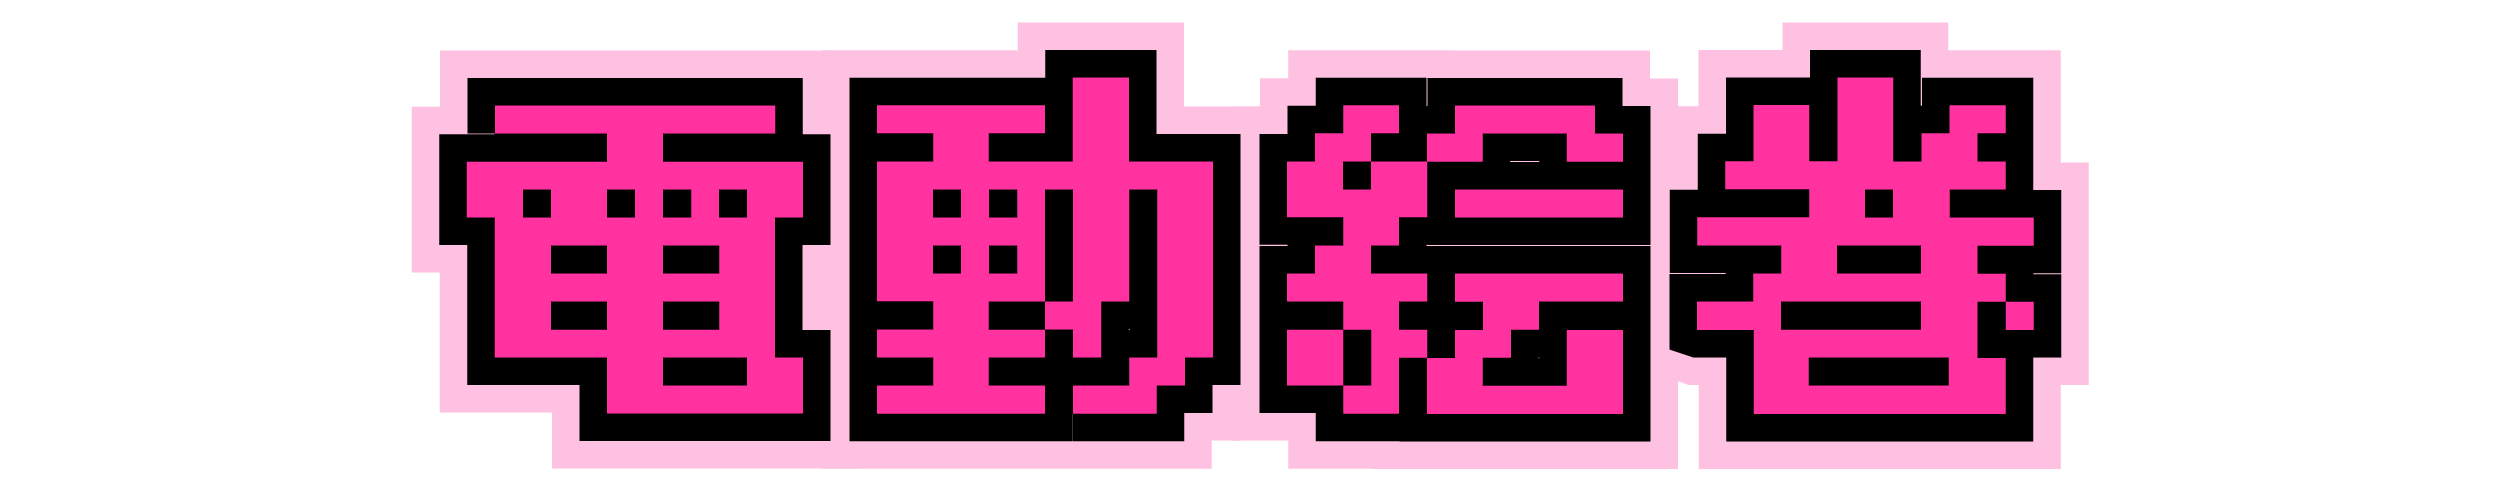
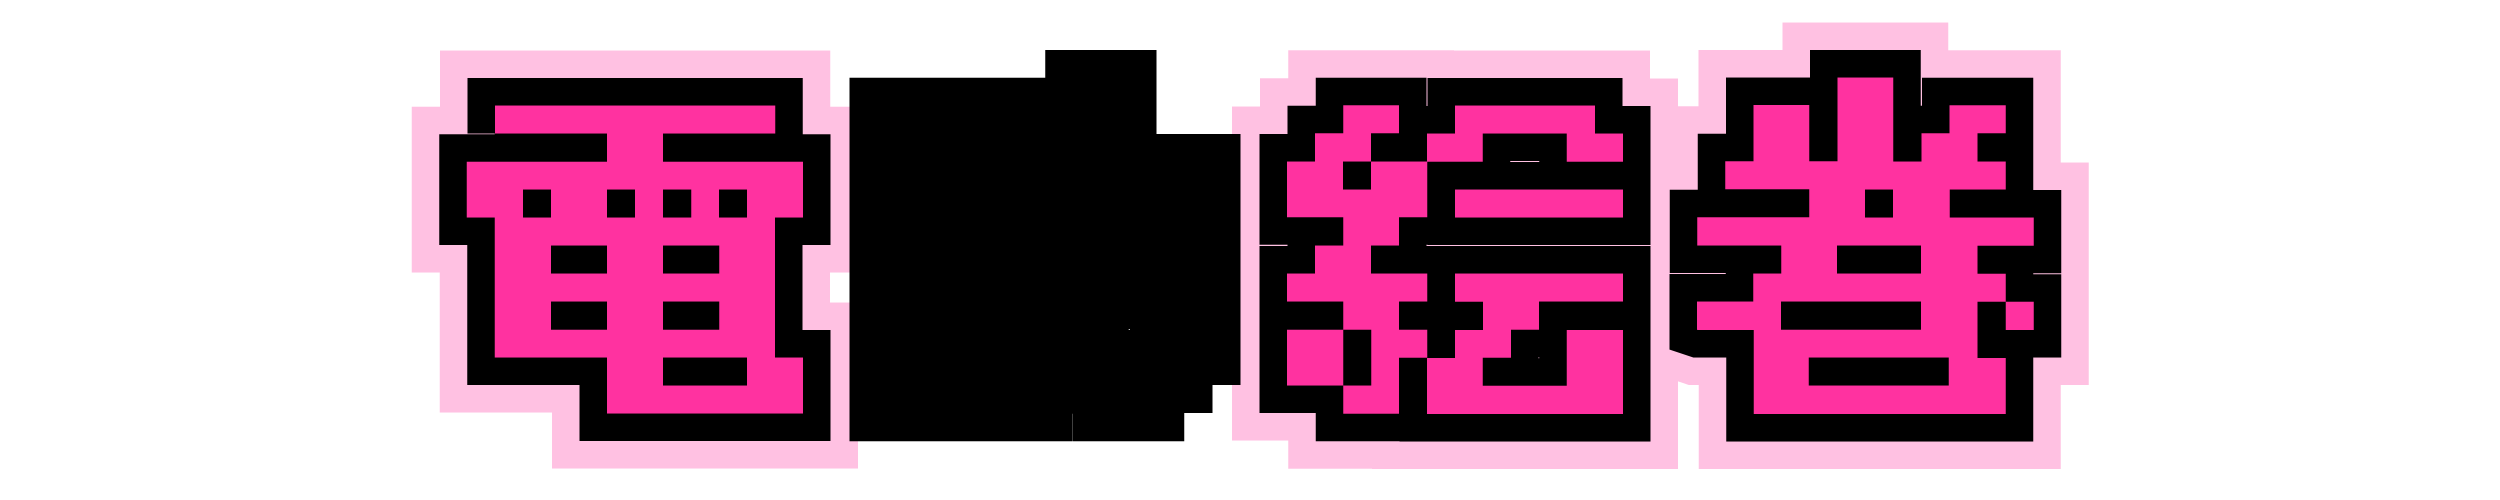
<svg xmlns="http://www.w3.org/2000/svg" id="_レイヤー_1" data-name="レイヤー 1" version="1.1" viewBox="0 0 1000 200">
  <defs>
    <style>
      .cls-1 {
        fill: #000;
        stroke: #000;
        stroke-width: 22px;
      }

      .cls-1, .cls-2 {
        stroke-miterlimit: 10;
      }

      .cls-3 {
        fill: #ff32a0;
        stroke-width: 0px;
      }

      .cls-2 {
        fill: #ffc1e2;
        stroke: #ffc1e2;
        stroke-width: 44px;
      }
    </style>
  </defs>
  <g>
    <path class="cls-2" d="M198,53.4v-11.2h112.1v11.2h-44.9v11.3h56v22.3h-11.2v56h11.2v22.4h-78.4v-22.4h-44.9v-56h-11.2v-22.3h56.1v-11.3h-44.9ZM220.4,87v-11.2h-11.2v11.2s11.2,0,11.2,0ZM220.4,109.4h22.4v-11.2h-22.4v11.2ZM220.4,131.9h22.4v-11.3h-22.4v11.3ZM254,87v-11.2h-11.2v11.2s11.2,0,11.2,0ZM276.5,87v-11.2h-11.3v11.2s11.3,0,11.3,0ZM265.2,109.4h22.5v-11.2h-22.5v11.2ZM265.2,131.9h22.5v-11.3h-22.5v11.3ZM265.2,154.2h33.6v-11.2h-33.6v11.2h0ZM298.8,87v-11.2h-11.2v11.2s11.2,0,11.2,0Z" />
-     <path class="cls-2" d="M429.2,165.5v-11.3h22.5v-11.2h11.2v-67.2h-11.2v44.8h-11.2v22.4h-11.3v-11.2h-11.2v11.2h-22.5v11.2h22.5v11.3h-67.2v-11.3h22.5v-11.2h-22.5v-11.2h22.5v-11.3h-22.5v-55.9h22.5v-11.3h-22.5v-11.2h67.2v11.2h-22.5v11.3h33.6V31h22.5v33.6h33.6v78.4h-11.2v11.2h-11.3v11.3h-33.6ZM384.4,87v-11.2h-11.2v11.2s11.2,0,11.2,0ZM384.4,109.4v-11.2h-11.2v11.2h11.2ZM395.6,131.9h22.4v-11.3h11.2v-44.8h-11.2v44.8h-22.5v11.3h0ZM406.9,87v-11.2h-11.3v11.2s11.3,0,11.3,0ZM406.9,109.4v-11.2h-11.3v11.2h11.3Z" />
    <path class="cls-2" d="M514.8,120.6v-11.2h11.2v-11.2h11.3v-11.3h-22.5v-22.3h11.2v-11.3h11.3v-11.2h22.3v11.2h-11.2v11.3h22.5v22.3h-11.3v11.3h-11.2v11.2h22.5v11.2h-11.3v11.3h11.3v11.2h-11.3v22.4h-22.3v-11.3h11.2v-22.3h-11.2v22.3h-22.5v-22.3h22.5v-11.3h-22.5ZM548.4,75.8v-11.2h-11.2v11.2h11.2ZM649.2,64.7h-22.5v-11.3h-33.6v11.3h-22.3v-11.3h11.2v-11.2h56v11.2h11.2v11.3h0ZM582,120.6v-11.2h67.2v11.2h-33.6v11.3h-11.2v11.2h-11.3v11.2h33.6v-22.3h22.5v33.6h-78.4v-22.4h11.2v-11.2h11.2v-11.3h-11.2ZM582,87v-11.2h67.2v11.2s-67.2,0-67.2,0Z" />
    <path class="cls-2" d="M678.8,131.9v-11.3h22.5v-11.2h11.2v-11.2h-33.6v-11.3h44.8v-11.2h-33.6v-11.2h11.3v-22.5h22.3v22.5h11.3V31h22.3v33.6h11.3v-11.3h11.2v-11.2h22.5v11.2h-11.3v11.3h11.3v11.2h-22.4v11.2h33.6v11.3h-22.5v11.2h11.3v11.2h11.2v11.3h-11.2v-11.3h-11.3v22.5h11.3v22.4h-100.8v-33.6h-22.4ZM712.4,131.9h56v-11.3h-56v11.3ZM723.5,154.2h56v-11.2h-56v11.2ZM734.8,109.4h33.6v-11.2h-33.6v11.2ZM757.2,87v-11.2h-11.2v11.2s11.2,0,11.2,0Z" />
  </g>
  <g>
    <path class="cls-1" d="M198,53.4v-11.2h112.1v11.2h-44.9v11.3h56v22.3h-11.2v56h11.2v22.4h-78.4v-22.4h-44.9v-56h-11.2v-22.3h56.1v-11.3h-44.9ZM220.4,87v-11.2h-11.2v11.2s11.2,0,11.2,0ZM220.4,109.4h22.4v-11.2h-22.4v11.2ZM220.4,131.9h22.4v-11.3h-22.4v11.3ZM254,87v-11.2h-11.2v11.2s11.2,0,11.2,0ZM276.5,87v-11.2h-11.3v11.2s11.3,0,11.3,0ZM265.2,109.4h22.5v-11.2h-22.5v11.2ZM265.2,131.9h22.5v-11.3h-22.5v11.3ZM265.2,154.2h33.6v-11.2h-33.6v11.2h0ZM298.8,87v-11.2h-11.2v11.2s11.2,0,11.2,0Z" />
    <path class="cls-1" d="M429.2,165.5v-11.3h22.5v-11.2h11.2v-67.2h-11.2v44.8h-11.2v22.4h-11.3v-11.2h-11.2v11.2h-22.5v11.2h22.5v11.3h-67.2v-11.3h22.5v-11.2h-22.5v-11.2h22.5v-11.3h-22.5v-55.9h22.5v-11.3h-22.5v-11.2h67.2v11.2h-22.5v11.3h33.6V31h22.5v33.6h33.6v78.4h-11.2v11.2h-11.3v11.3h-33.6ZM384.4,87v-11.2h-11.2v11.2s11.2,0,11.2,0ZM384.4,109.4v-11.2h-11.2v11.2h11.2ZM395.6,131.9h22.4v-11.3h11.2v-44.8h-11.2v44.8h-22.5v11.3h0ZM406.9,87v-11.2h-11.3v11.2s11.3,0,11.3,0ZM406.9,109.4v-11.2h-11.3v11.2h11.3Z" />
    <path class="cls-1" d="M514.8,120.6v-11.2h11.2v-11.2h11.3v-11.3h-22.5v-22.3h11.2v-11.3h11.3v-11.2h22.3v11.2h-11.2v11.3h22.5v22.3h-11.3v11.3h-11.2v11.2h22.5v11.2h-11.3v11.3h11.3v11.2h-11.3v22.4h-22.3v-11.3h11.2v-22.3h-11.2v22.3h-22.5v-22.3h22.5v-11.3h-22.5ZM548.4,75.8v-11.2h-11.2v11.2h11.2ZM649.2,64.7h-22.5v-11.3h-33.6v11.3h-22.3v-11.3h11.2v-11.2h56v11.2h11.2v11.3h0ZM582,120.6v-11.2h67.2v11.2h-33.6v11.3h-11.2v11.2h-11.3v11.2h33.6v-22.3h22.5v33.6h-78.4v-22.4h11.2v-11.2h11.2v-11.3h-11.2ZM582,87v-11.2h67.2v11.2s-67.2,0-67.2,0Z" />
    <path class="cls-1" d="M678.8,131.9v-11.3h22.5v-11.2h11.2v-11.2h-33.6v-11.3h44.8v-11.2h-33.6v-11.2h11.3v-22.5h22.3v22.5h11.3V31h22.3v33.6h11.3v-11.3h11.2v-11.2h22.5v11.2h-11.3v11.3h11.3v11.2h-22.4v11.2h33.6v11.3h-22.5v11.2h11.3v11.2h11.2v11.3h-11.2v-11.3h-11.3v22.5h11.3v22.4h-100.8v-33.6h-22.4ZM712.4,131.9h56v-11.3h-56v11.3ZM723.5,154.2h56v-11.2h-56v11.2ZM734.8,109.4h33.6v-11.2h-33.6v11.2ZM757.2,87v-11.2h-11.2v11.2s11.2,0,11.2,0Z" />
  </g>
  <g>
    <path class="cls-3" d="M198,53.4v-11.2h112.1v11.2h-44.9v11.3h56v22.3h-11.2v56h11.2v22.4h-78.4v-22.4h-44.9v-56h-11.2v-22.3h56.1v-11.3h-44.9ZM220.4,87v-11.2h-11.2v11.2s11.2,0,11.2,0ZM220.4,109.4h22.4v-11.2h-22.4v11.2ZM220.4,131.9h22.4v-11.3h-22.4v11.3ZM254,87v-11.2h-11.2v11.2s11.2,0,11.2,0ZM276.5,87v-11.2h-11.3v11.2s11.3,0,11.3,0ZM265.2,109.4h22.5v-11.2h-22.5v11.2ZM265.2,131.9h22.5v-11.3h-22.5v11.3ZM265.2,154.2h33.6v-11.2h-33.6v11.2h0ZM298.8,87v-11.2h-11.2v11.2s11.2,0,11.2,0Z" />
-     <path class="cls-3" d="M429.2,165.5v-11.3h22.5v-11.2h11.2v-67.2h-11.2v44.8h-11.2v22.4h-11.3v-11.2h-11.2v11.2h-22.5v11.2h22.5v11.3h-67.2v-11.3h22.5v-11.2h-22.5v-11.2h22.5v-11.3h-22.5v-55.9h22.5v-11.3h-22.5v-11.2h67.2v11.2h-22.5v11.3h33.6V31h22.5v33.6h33.6v78.4h-11.2v11.2h-11.3v11.3h-33.6ZM384.4,87v-11.2h-11.2v11.2s11.2,0,11.2,0ZM384.4,109.4v-11.2h-11.2v11.2h11.2ZM395.6,131.9h22.4v-11.3h11.2v-44.8h-11.2v44.8h-22.5v11.3h0ZM406.9,87v-11.2h-11.3v11.2s11.3,0,11.3,0ZM406.9,109.4v-11.2h-11.3v11.2h11.3Z" />
    <path class="cls-3" d="M514.8,120.6v-11.2h11.2v-11.2h11.3v-11.3h-22.5v-22.3h11.2v-11.3h11.3v-11.2h22.3v11.2h-11.2v11.3h22.5v22.3h-11.3v11.3h-11.2v11.2h22.5v11.2h-11.3v11.3h11.3v11.2h-11.3v22.4h-22.3v-11.3h11.2v-22.3h-11.2v22.3h-22.5v-22.3h22.5v-11.3h-22.5ZM548.4,75.8v-11.2h-11.2v11.2h11.2ZM649.2,64.7h-22.5v-11.3h-33.6v11.3h-22.3v-11.3h11.2v-11.2h56v11.2h11.2v11.3h0ZM582,120.6v-11.2h67.2v11.2h-33.6v11.3h-11.2v11.2h-11.3v11.2h33.6v-22.3h22.5v33.6h-78.4v-22.4h11.2v-11.2h11.2v-11.3h-11.2ZM582,87v-11.2h67.2v11.2s-67.2,0-67.2,0Z" />
    <path class="cls-3" d="M678.8,131.9v-11.3h22.5v-11.2h11.2v-11.2h-33.6v-11.3h44.8v-11.2h-33.6v-11.2h11.3v-22.5h22.3v22.5h11.3V31h22.3v33.6h11.3v-11.3h11.2v-11.2h22.5v11.2h-11.3v11.3h11.3v11.2h-22.4v11.2h33.6v11.3h-22.5v11.2h11.3v11.2h11.2v11.3h-11.2v-11.3h-11.3v22.5h11.3v22.4h-100.8v-33.6h-22.4ZM712.4,131.9h56v-11.3h-56v11.3ZM723.5,154.2h56v-11.2h-56v11.2ZM734.8,109.4h33.6v-11.2h-33.6v11.2ZM757.2,87v-11.2h-11.2v11.2s11.2,0,11.2,0Z" />
  </g>
</svg>